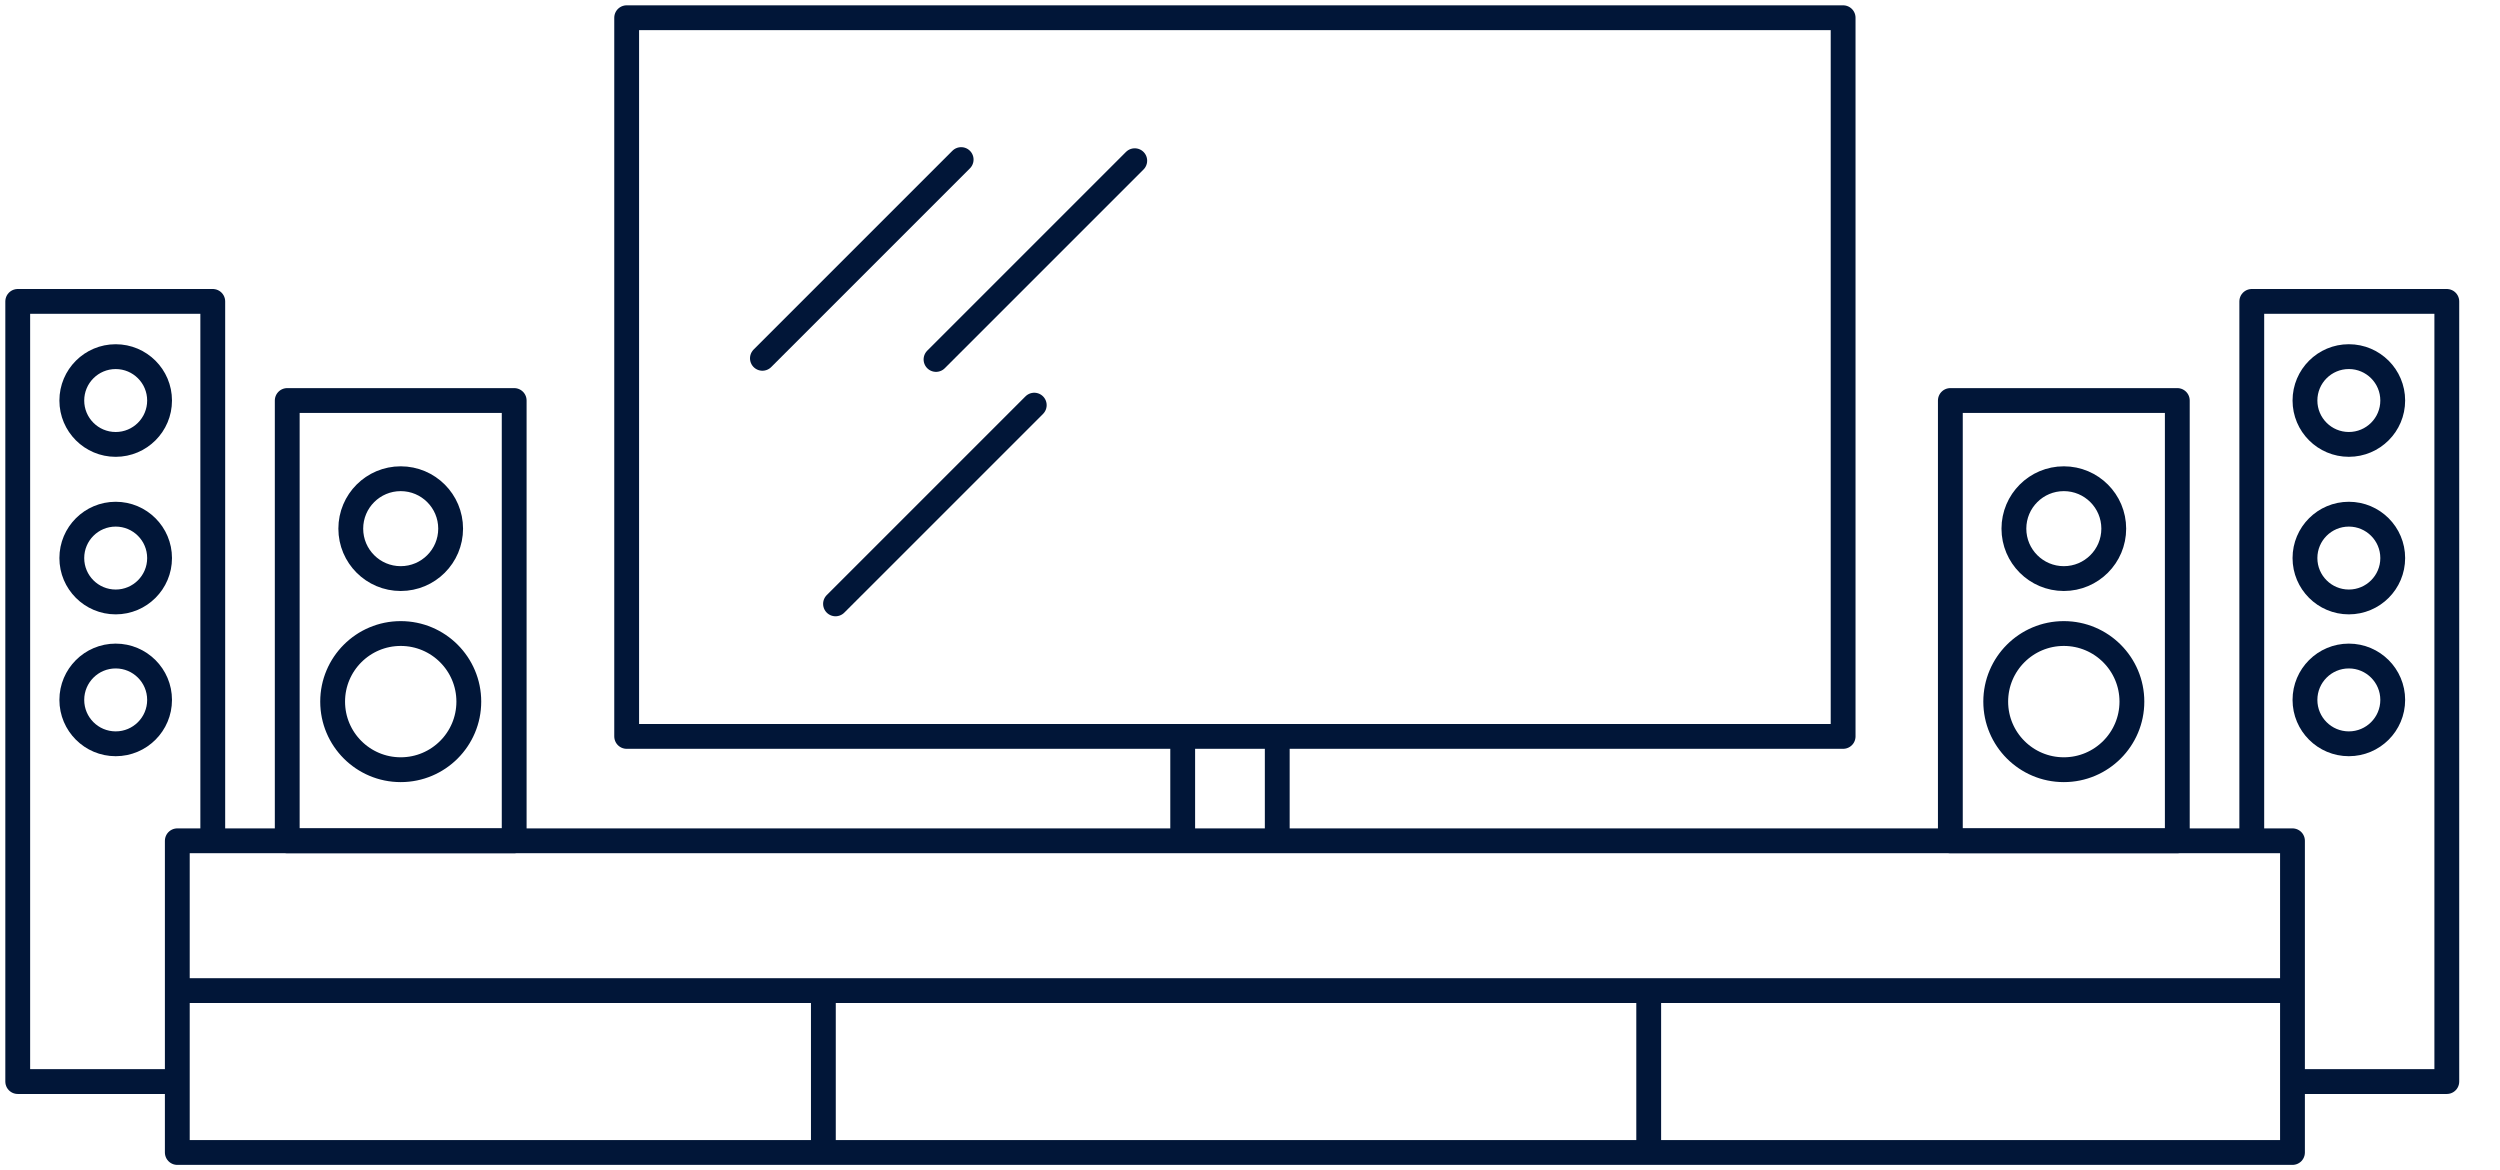
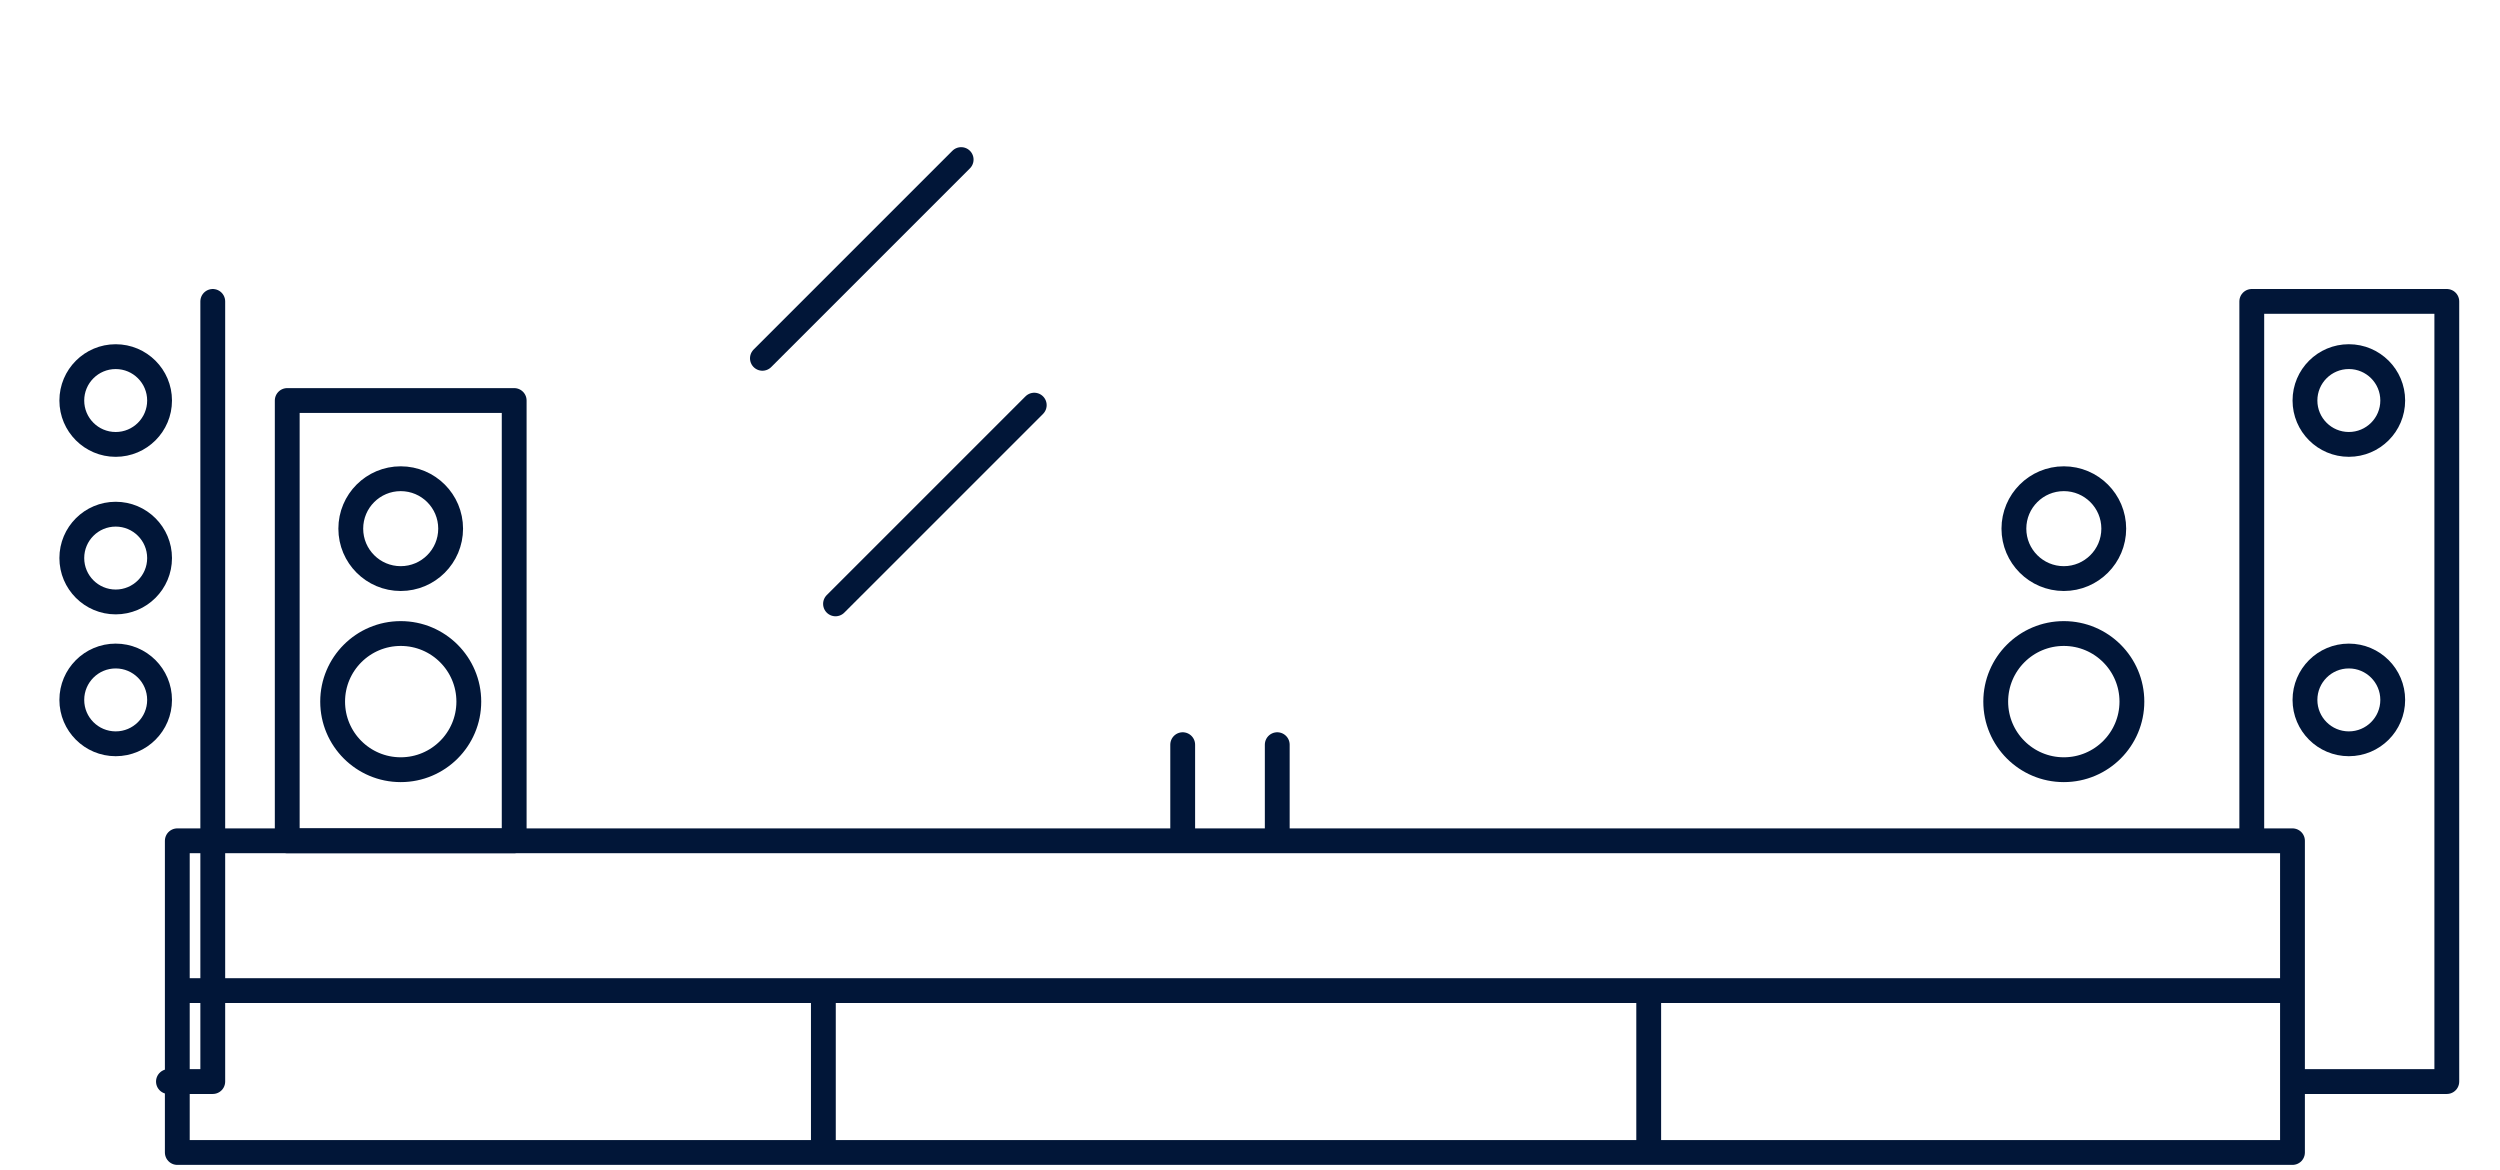
<svg xmlns="http://www.w3.org/2000/svg" width="141" height="66" viewBox="0 0 141 66" fill="none">
  <path d="M10.5 55.869L129 55.869" stroke="#011638" stroke-width="1.4" stroke-linecap="round" stroke-linejoin="round" />
  <path d="M46.438 56.424L46.438 64.616M92.987 56.424V64.616M66.704 42V47M72.037 42V47" stroke="#011638" stroke-width="1.4" stroke-linecap="round" stroke-linejoin="round" />
  <rect x="10" y="47.421" width="119.296" height="17.579" stroke="#011638" stroke-width="1.4" stroke-linecap="round" stroke-linejoin="round" />
-   <rect x="35.344" y="1" width="68.608" height="40.533" stroke="#011638" stroke-width="1.4" stroke-linecap="round" stroke-linejoin="round" />
  <path d="M127 47V17H138V61H129.5" stroke="#011638" stroke-width="1.4" stroke-linecap="round" stroke-linejoin="round" />
  <circle cx="132.475" cy="22.589" r="2.475" stroke="#011638" stroke-width="1.4" stroke-linecap="round" stroke-linejoin="round" />
-   <circle cx="132.475" cy="31.475" r="2.475" stroke="#011638" stroke-width="1.4" stroke-linecap="round" stroke-linejoin="round" />
  <circle cx="132.475" cy="39.475" r="2.475" stroke="#011638" stroke-width="1.4" stroke-linecap="round" stroke-linejoin="round" />
-   <rect width="12.8" height="24.832" transform="matrix(-1 0 0 1 122.8 22.589)" stroke="#011638" stroke-width="1.4" stroke-linecap="round" stroke-linejoin="round" />
  <circle cx="3.84" cy="3.84" r="3.84" transform="matrix(-1 0 0 1 120.239 35.731)" stroke="#011638" stroke-width="1.4" stroke-linecap="round" stroke-linejoin="round" />
  <circle cx="2.816" cy="2.816" r="2.816" transform="matrix(-1 0 0 1 119.216 27)" stroke="#011638" stroke-width="1.4" stroke-linecap="round" stroke-linejoin="round" />
-   <path d="M12 47V17H1V61H9.5" stroke="#011638" stroke-width="1.4" stroke-linecap="round" stroke-linejoin="round" />
+   <path d="M12 47V17V61H9.5" stroke="#011638" stroke-width="1.4" stroke-linecap="round" stroke-linejoin="round" />
  <circle cx="2.475" cy="2.475" r="2.475" transform="matrix(-1 0 0 1 9 20.115)" stroke="#011638" stroke-width="1.4" stroke-linecap="round" stroke-linejoin="round" />
  <circle cx="2.475" cy="2.475" r="2.475" transform="matrix(-1 0 0 1 9 29)" stroke="#011638" stroke-width="1.4" stroke-linecap="round" stroke-linejoin="round" />
  <circle cx="2.475" cy="2.475" r="2.475" transform="matrix(-1 0 0 1 9 37)" stroke="#011638" stroke-width="1.4" stroke-linecap="round" stroke-linejoin="round" />
  <rect x="16.2" y="22.589" width="12.8" height="24.832" stroke="#011638" stroke-width="1.4" stroke-linecap="round" stroke-linejoin="round" />
  <circle cx="22.601" cy="39.571" r="3.84" stroke="#011638" stroke-width="1.4" stroke-linecap="round" stroke-linejoin="round" />
  <circle cx="22.6" cy="29.816" r="2.816" stroke="#011638" stroke-width="1.4" stroke-linecap="round" stroke-linejoin="round" />
  <path d="M54.209 9L43 20.209" stroke="#011638" stroke-width="1.4" stroke-linecap="round" stroke-linejoin="round" />
-   <path d="M64 9.064L52.791 20.273" stroke="#011638" stroke-width="1.4" stroke-linecap="round" stroke-linejoin="round" />
  <path d="M58.332 22.85L47.123 34.058" stroke="#011638" stroke-width="1.4" stroke-linecap="round" stroke-linejoin="round" />
</svg>